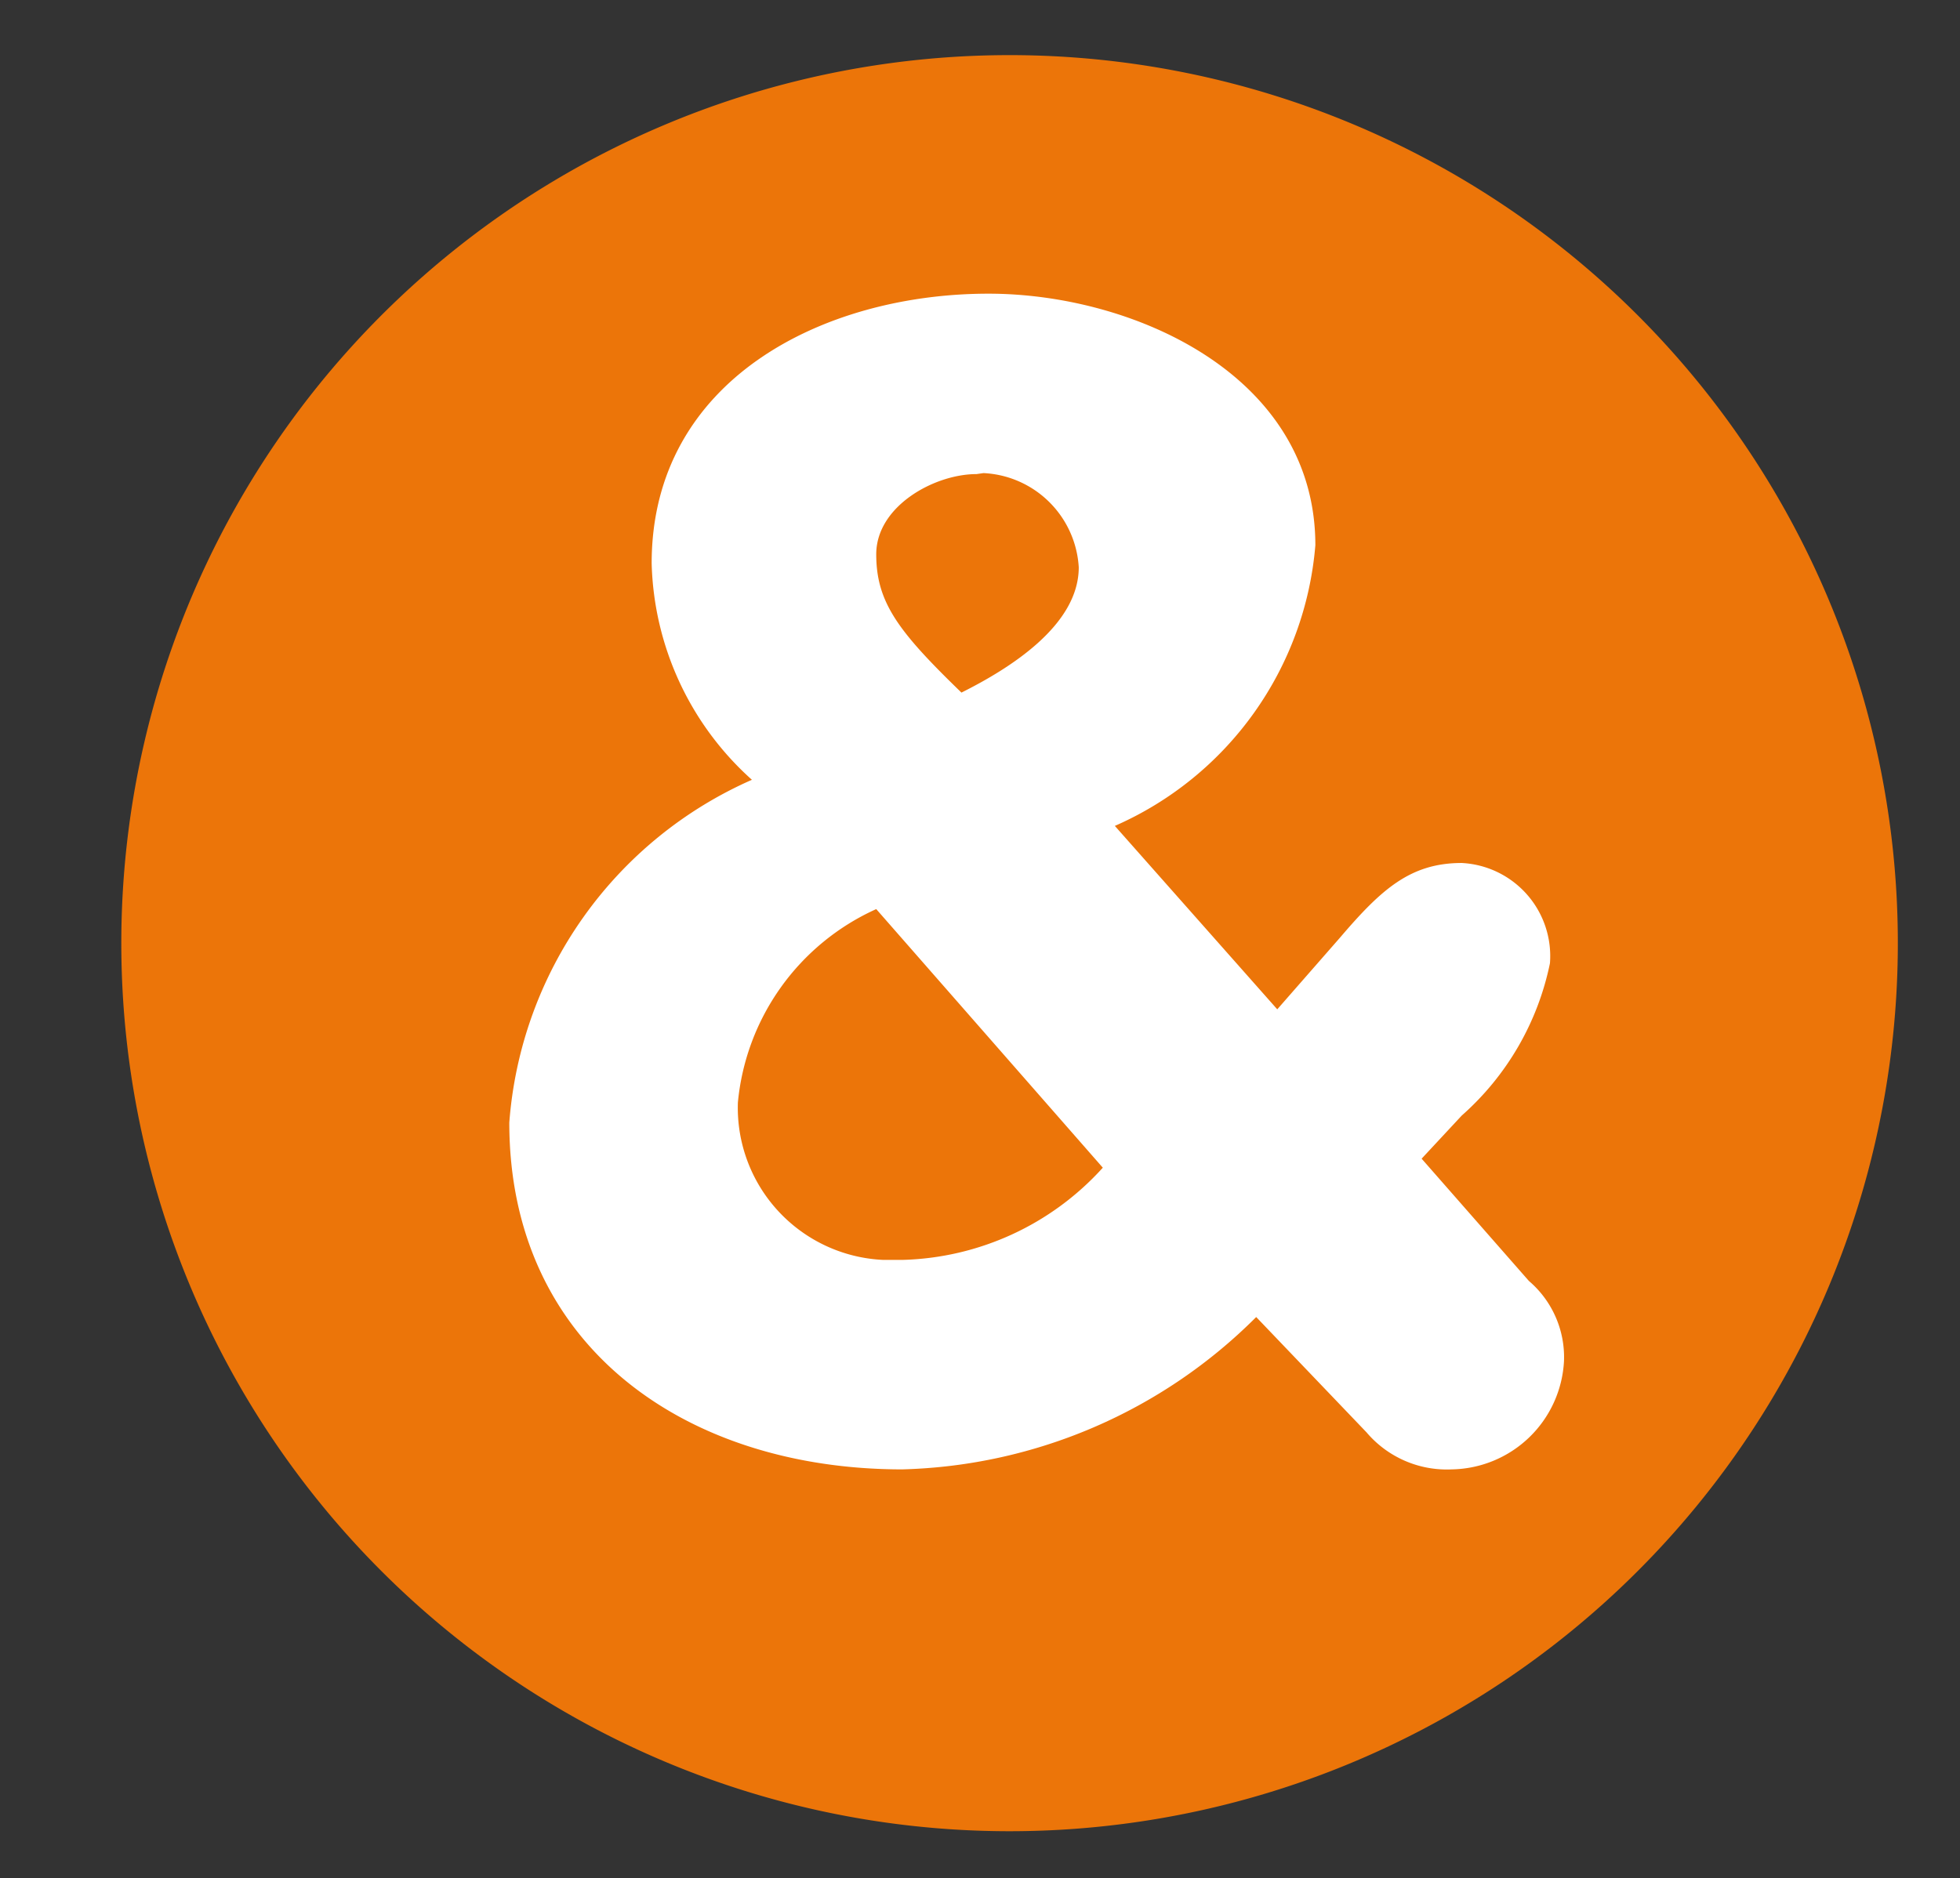
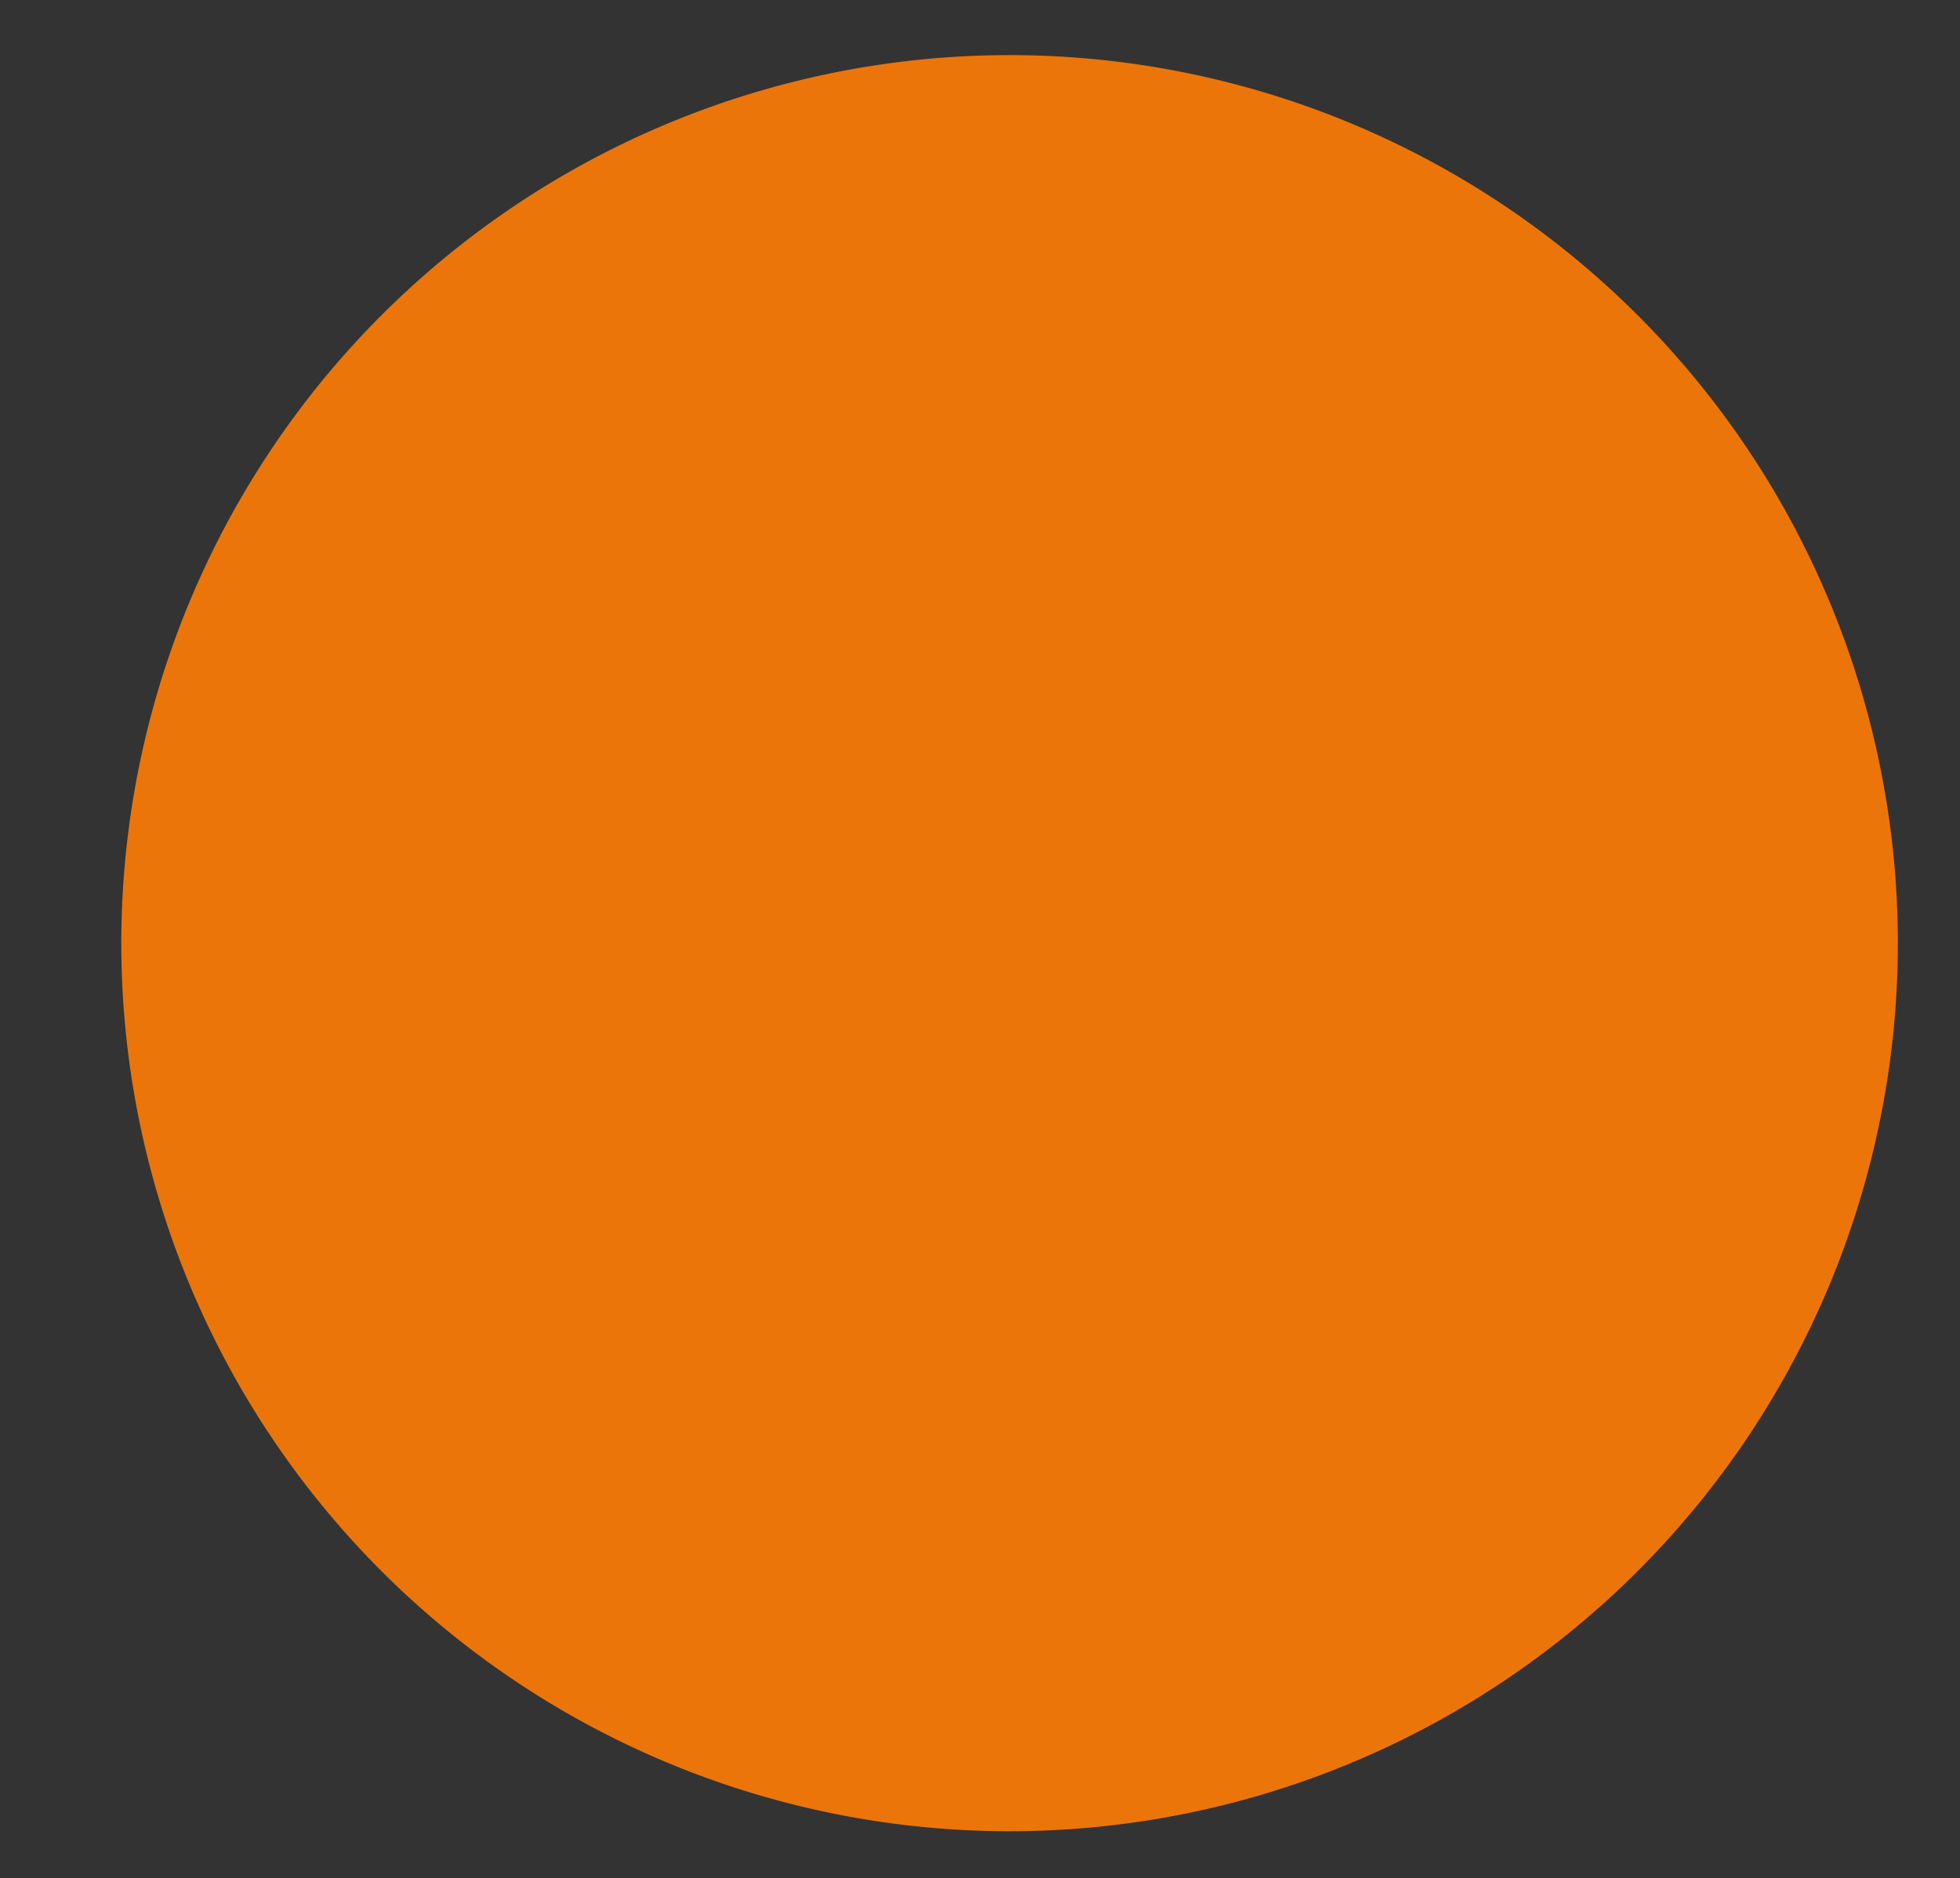
<svg xmlns="http://www.w3.org/2000/svg" id="Ebene_1" data-name="Ebene 1" viewBox="0 0 19.55 18.74">
  <rect x="0" y="0" width="19.55" height="18.74" fill="#333333" stroke="none" />
  <defs>
    <style>.cls-1{fill:#ec7509;}.cls-2{fill:#fff;}</style>
  </defs>
  <path class="cls-1" d="M10.07,18.27A8.86,8.86,0,1,0,1.21,9.41a8.86,8.86,0,0,0,8.86,8.86h0" />
-   <path class="cls-2" d="M12.74,10.07l.63-.72c.41-.48.7-.74,1.21-.74a.93.93,0,0,1,.88,1v0a2.77,2.77,0,0,1-.88,1.52l-.4.43,1.07,1.22a1,1,0,0,1,.35.8,1.14,1.14,0,0,1-1.12,1.08,1.05,1.05,0,0,1-.85-.37l-1.1-1.15A5.18,5.18,0,0,1,9,14.66c-2.15,0-3.92-1.22-3.92-3.46A4.07,4.07,0,0,1,7.5,7.78a3,3,0,0,1-1-2.16c0-1.83,1.71-2.69,3.36-2.69,1.44,0,3.26.81,3.26,2.51a3.36,3.36,0,0,1-2,2.8Zm-4-1A2.36,2.36,0,0,0,7.36,11a1.52,1.52,0,0,0,1.45,1.57H9a2.79,2.79,0,0,0,2-.92Zm1-4.34c-.42,0-1,.32-1,.8s.22.77.85,1.38c.48-.24,1.17-.67,1.17-1.25a1,1,0,0,0-.95-.94Z" />
</svg>